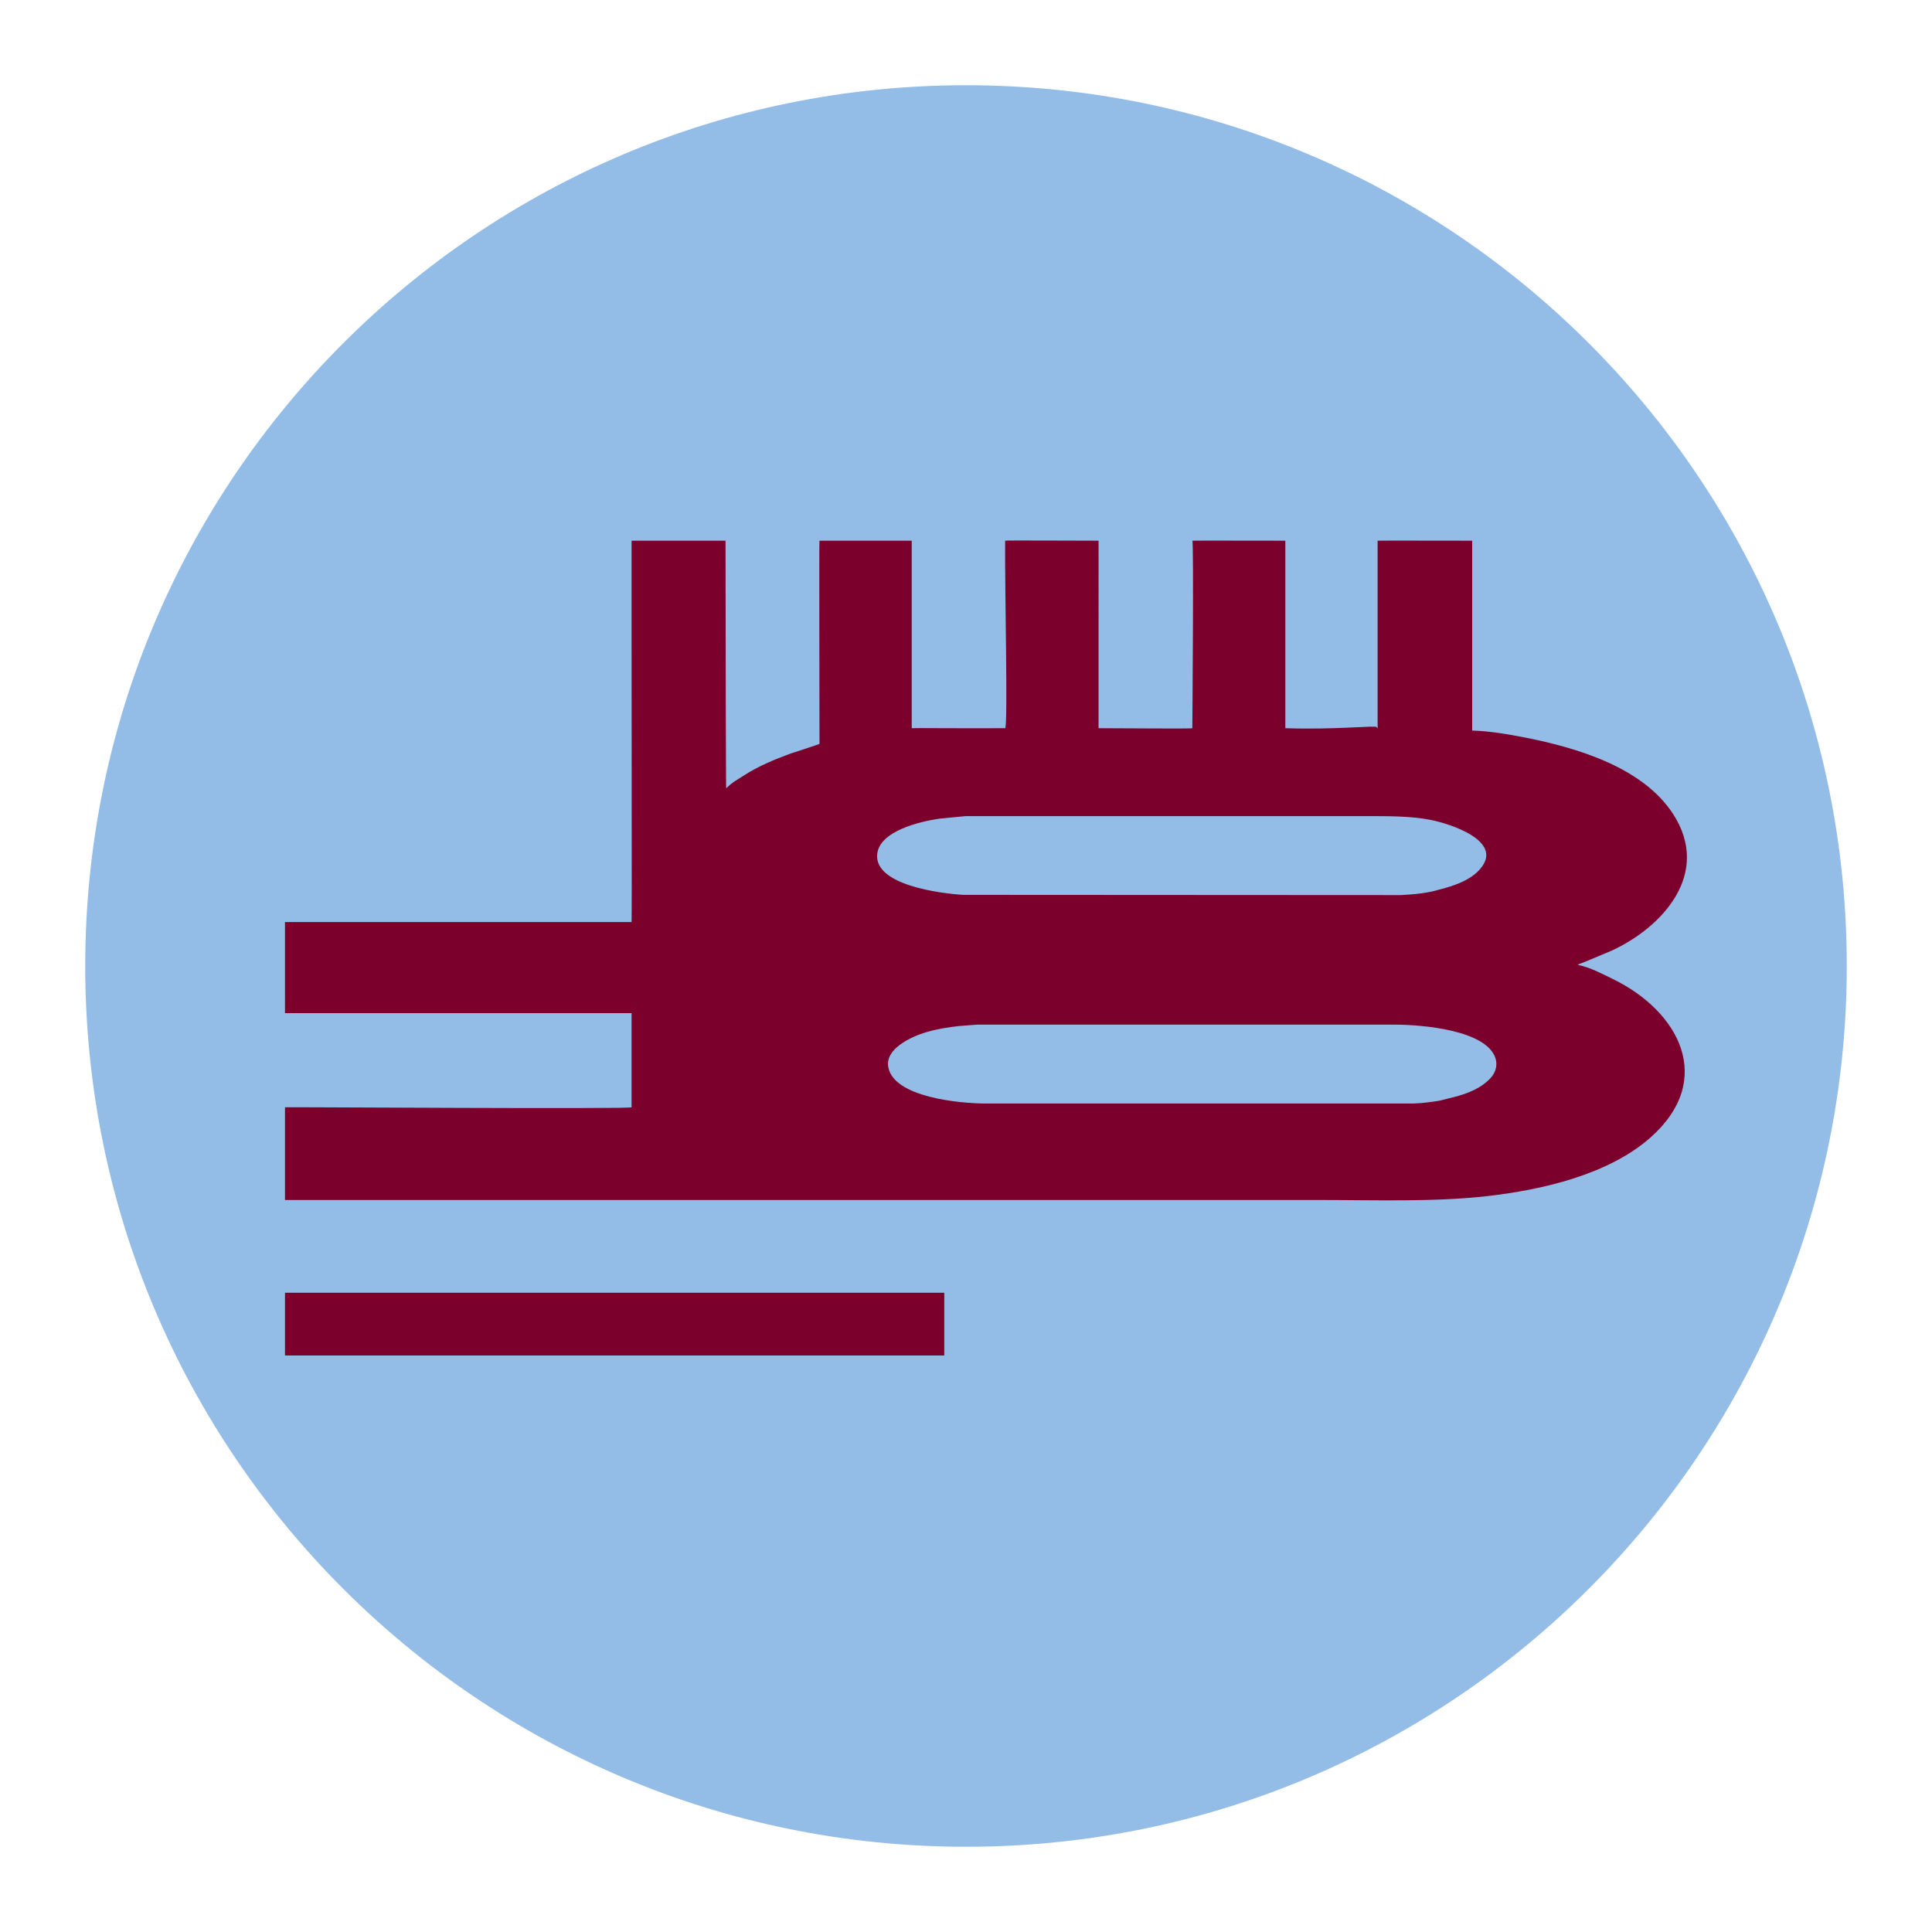
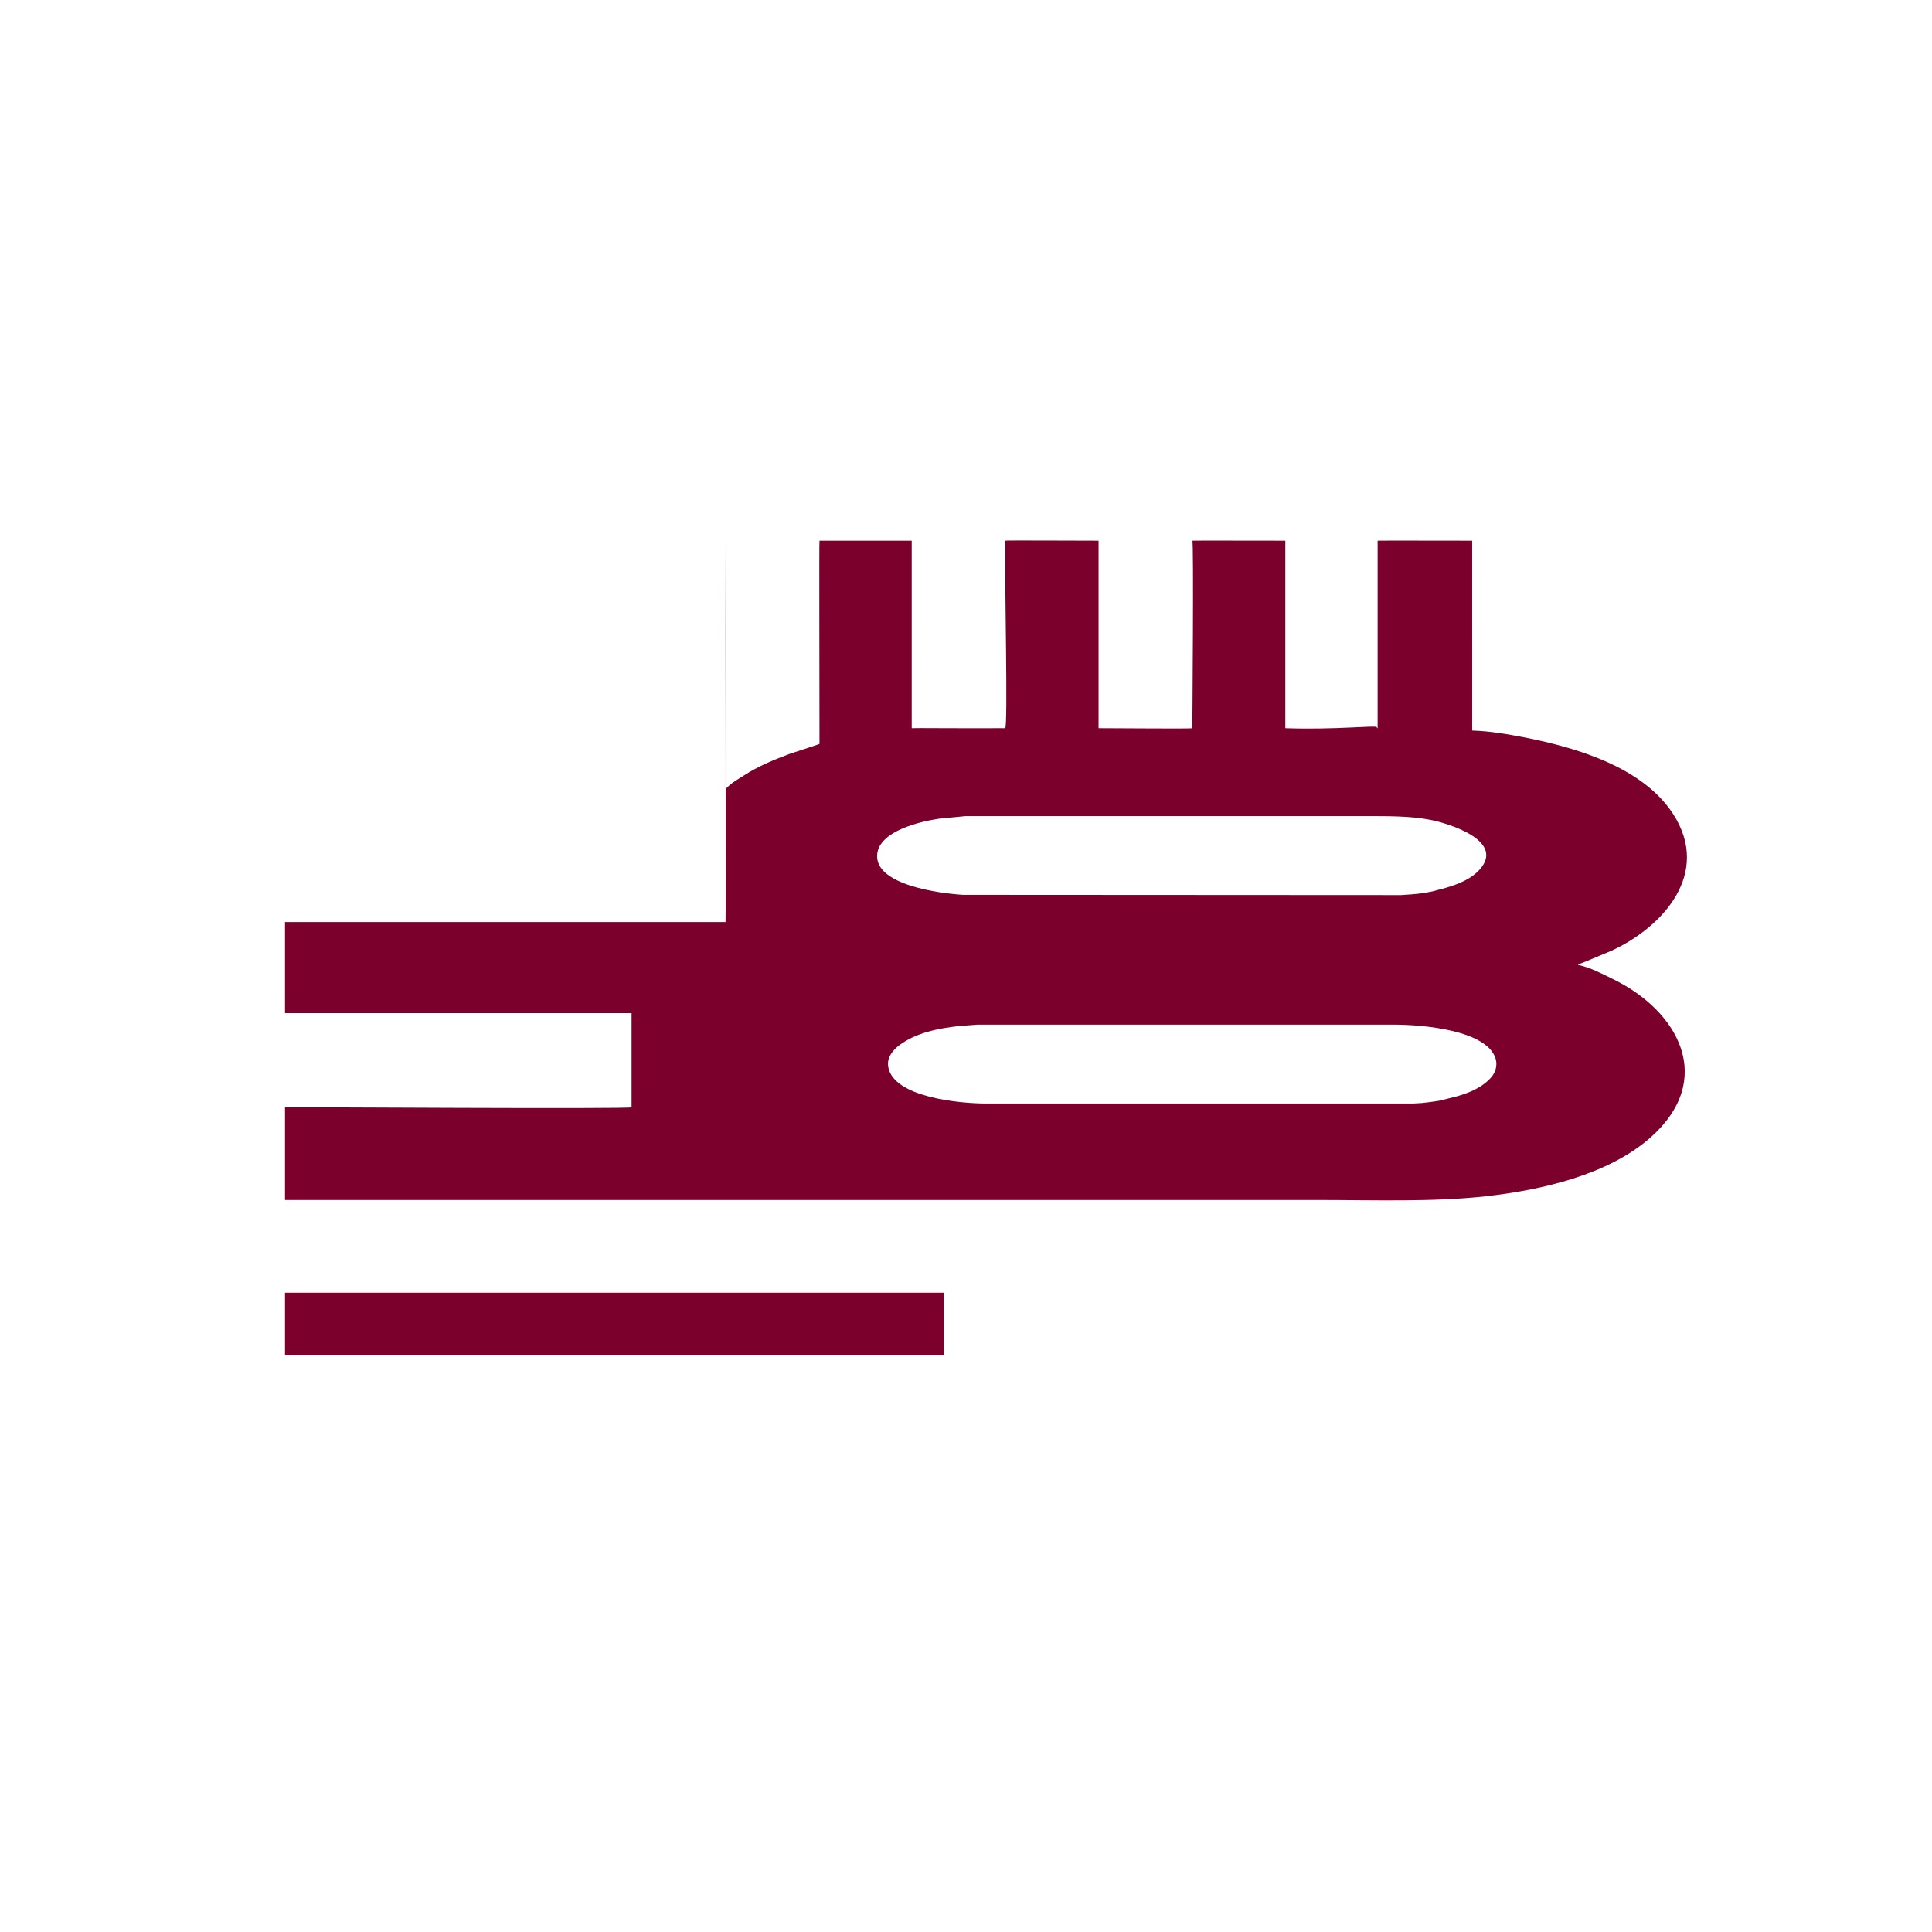
<svg xmlns="http://www.w3.org/2000/svg" width="2500" height="2500" viewBox="0 0 192.756 192.756">
  <g fill-rule="evenodd" clip-rule="evenodd">
    <path fill="#fff" d="M0 0h192.756v192.756H0V0z" />
-     <path d="M8.504 96.379c0-48.532 39.343-87.875 87.875-87.875 48.53 0 87.874 39.343 87.874 87.875 0 48.531-39.344 87.873-87.874 87.873-48.532 0-87.875-39.342-87.875-87.873z" fill="#93bde6" />
-     <path d="M160.928 97.684c-1.076-.525-2.26-1.165-3.469-1.408v-.059c.221-.084.439-.16.658-.249.893-.373 1.775-.746 2.662-1.113 5.143-2.368 9.984-7.729 6.143-13.647-3.029-4.663-9.58-6.598-14.752-7.622-1.699-.325-3.492-.645-5.291-.698V53.945c-2.344 0-9.422-.018-9.434 0v18.707c-.041.071-.082-.172-.117-.101.117-.213-4.102.278-9.09.101V53.945c-2.426 0-9.268-.018-9.279 0 .154-.177 0 18.979 0 18.707-.035.071-7.107 0-9.355 0V53.945c-2.422 0-9.291-.042-9.322 0-.041 4.652.285 18.428.006 18.707-5.207.023-8.923-.03-9.325 0V53.945h-9.202c-.042.077 0 13.676 0 20.275-.077.053-2.125.71-2.929.977-1.581.592-3.184 1.242-4.599 2.166-.585.379-1.243.722-1.722 1.243h-.065c-.018-.302-.059-16.741-.059-24.66h-9.374c-.012 12.392.041 37.886 0 38.046H28.434v9.091h34.578v9.391c0 .195-34.418-.035-34.578 0v9.25h103.052c5.629 0 11.486.213 16.771-.373 5.699-.639 12.232-2.184 16.393-5.842 6.551-5.788 2.858-12.622-3.722-15.825zm-73.41-12.463c.231-2.332 4.314-3.267 6.213-3.545.864-.077 1.722-.171 2.586-.249h39.738c2.338 0 4.629-.035 6.729.385 1.807.361 7.314 2.065 4.9 4.876-.875 1.023-2.225 1.538-3.449 1.894-.445.125-.883.237-1.326.355-.219.047-.443.088-.656.124-.143.018-.285.035-.426.065-.16.012-.32.036-.48.059-.195.018-.396.036-.604.053-.32.018-.639.036-.959.065-14.562-.012-29.139-.012-43.709-.024-2.261-.14-8.865-.968-8.557-4.058zm61.255 22.269c-.93 1.059-2.338 1.615-3.646 1.947-.479.117-.959.248-1.438.361-.119.029-.236.041-.361.064-.137.023-.277.041-.42.059-.16.018-.32.035-.479.061-.178.023-.361.047-.539.064l-.906.053H98.418c-2.758 0-9.213-.639-9.788-3.604-.195-.959.443-1.723 1.124-2.236 1.634-1.207 3.781-1.652 5.906-1.889.622-.047 1.237-.1 1.852-.143h41.549c2.848 0 9.256.539 10.15 3.373.213.683 0 1.392-.438 1.89zM28.434 135.238H94.21v-6.26H28.434v6.26z" fill="#7b002b" />
+     <path d="M160.928 97.684c-1.076-.525-2.26-1.165-3.469-1.408v-.059c.221-.084.439-.16.658-.249.893-.373 1.775-.746 2.662-1.113 5.143-2.368 9.984-7.729 6.143-13.647-3.029-4.663-9.58-6.598-14.752-7.622-1.699-.325-3.492-.645-5.291-.698V53.945c-2.344 0-9.422-.018-9.434 0v18.707c-.041.071-.082-.172-.117-.101.117-.213-4.102.278-9.09.101V53.945c-2.426 0-9.268-.018-9.279 0 .154-.177 0 18.979 0 18.707-.035.071-7.107 0-9.355 0V53.945c-2.422 0-9.291-.042-9.322 0-.041 4.652.285 18.428.006 18.707-5.207.023-8.923-.03-9.325 0V53.945h-9.202c-.042.077 0 13.676 0 20.275-.077.053-2.125.71-2.929.977-1.581.592-3.184 1.242-4.599 2.166-.585.379-1.243.722-1.722 1.243h-.065c-.018-.302-.059-16.741-.059-24.66c-.012 12.392.041 37.886 0 38.046H28.434v9.091h34.578v9.391c0 .195-34.418-.035-34.578 0v9.25h103.052c5.629 0 11.486.213 16.771-.373 5.699-.639 12.232-2.184 16.393-5.842 6.551-5.788 2.858-12.622-3.722-15.825zm-73.41-12.463c.231-2.332 4.314-3.267 6.213-3.545.864-.077 1.722-.171 2.586-.249h39.738c2.338 0 4.629-.035 6.729.385 1.807.361 7.314 2.065 4.9 4.876-.875 1.023-2.225 1.538-3.449 1.894-.445.125-.883.237-1.326.355-.219.047-.443.088-.656.124-.143.018-.285.035-.426.065-.16.012-.32.036-.48.059-.195.018-.396.036-.604.053-.32.018-.639.036-.959.065-14.562-.012-29.139-.012-43.709-.024-2.261-.14-8.865-.968-8.557-4.058zm61.255 22.269c-.93 1.059-2.338 1.615-3.646 1.947-.479.117-.959.248-1.438.361-.119.029-.236.041-.361.064-.137.023-.277.041-.42.059-.16.018-.32.035-.479.061-.178.023-.361.047-.539.064l-.906.053H98.418c-2.758 0-9.213-.639-9.788-3.604-.195-.959.443-1.723 1.124-2.236 1.634-1.207 3.781-1.652 5.906-1.889.622-.047 1.237-.1 1.852-.143h41.549c2.848 0 9.256.539 10.15 3.373.213.683 0 1.392-.438 1.89zM28.434 135.238H94.21v-6.26H28.434v6.26z" fill="#7b002b" />
  </g>
</svg>